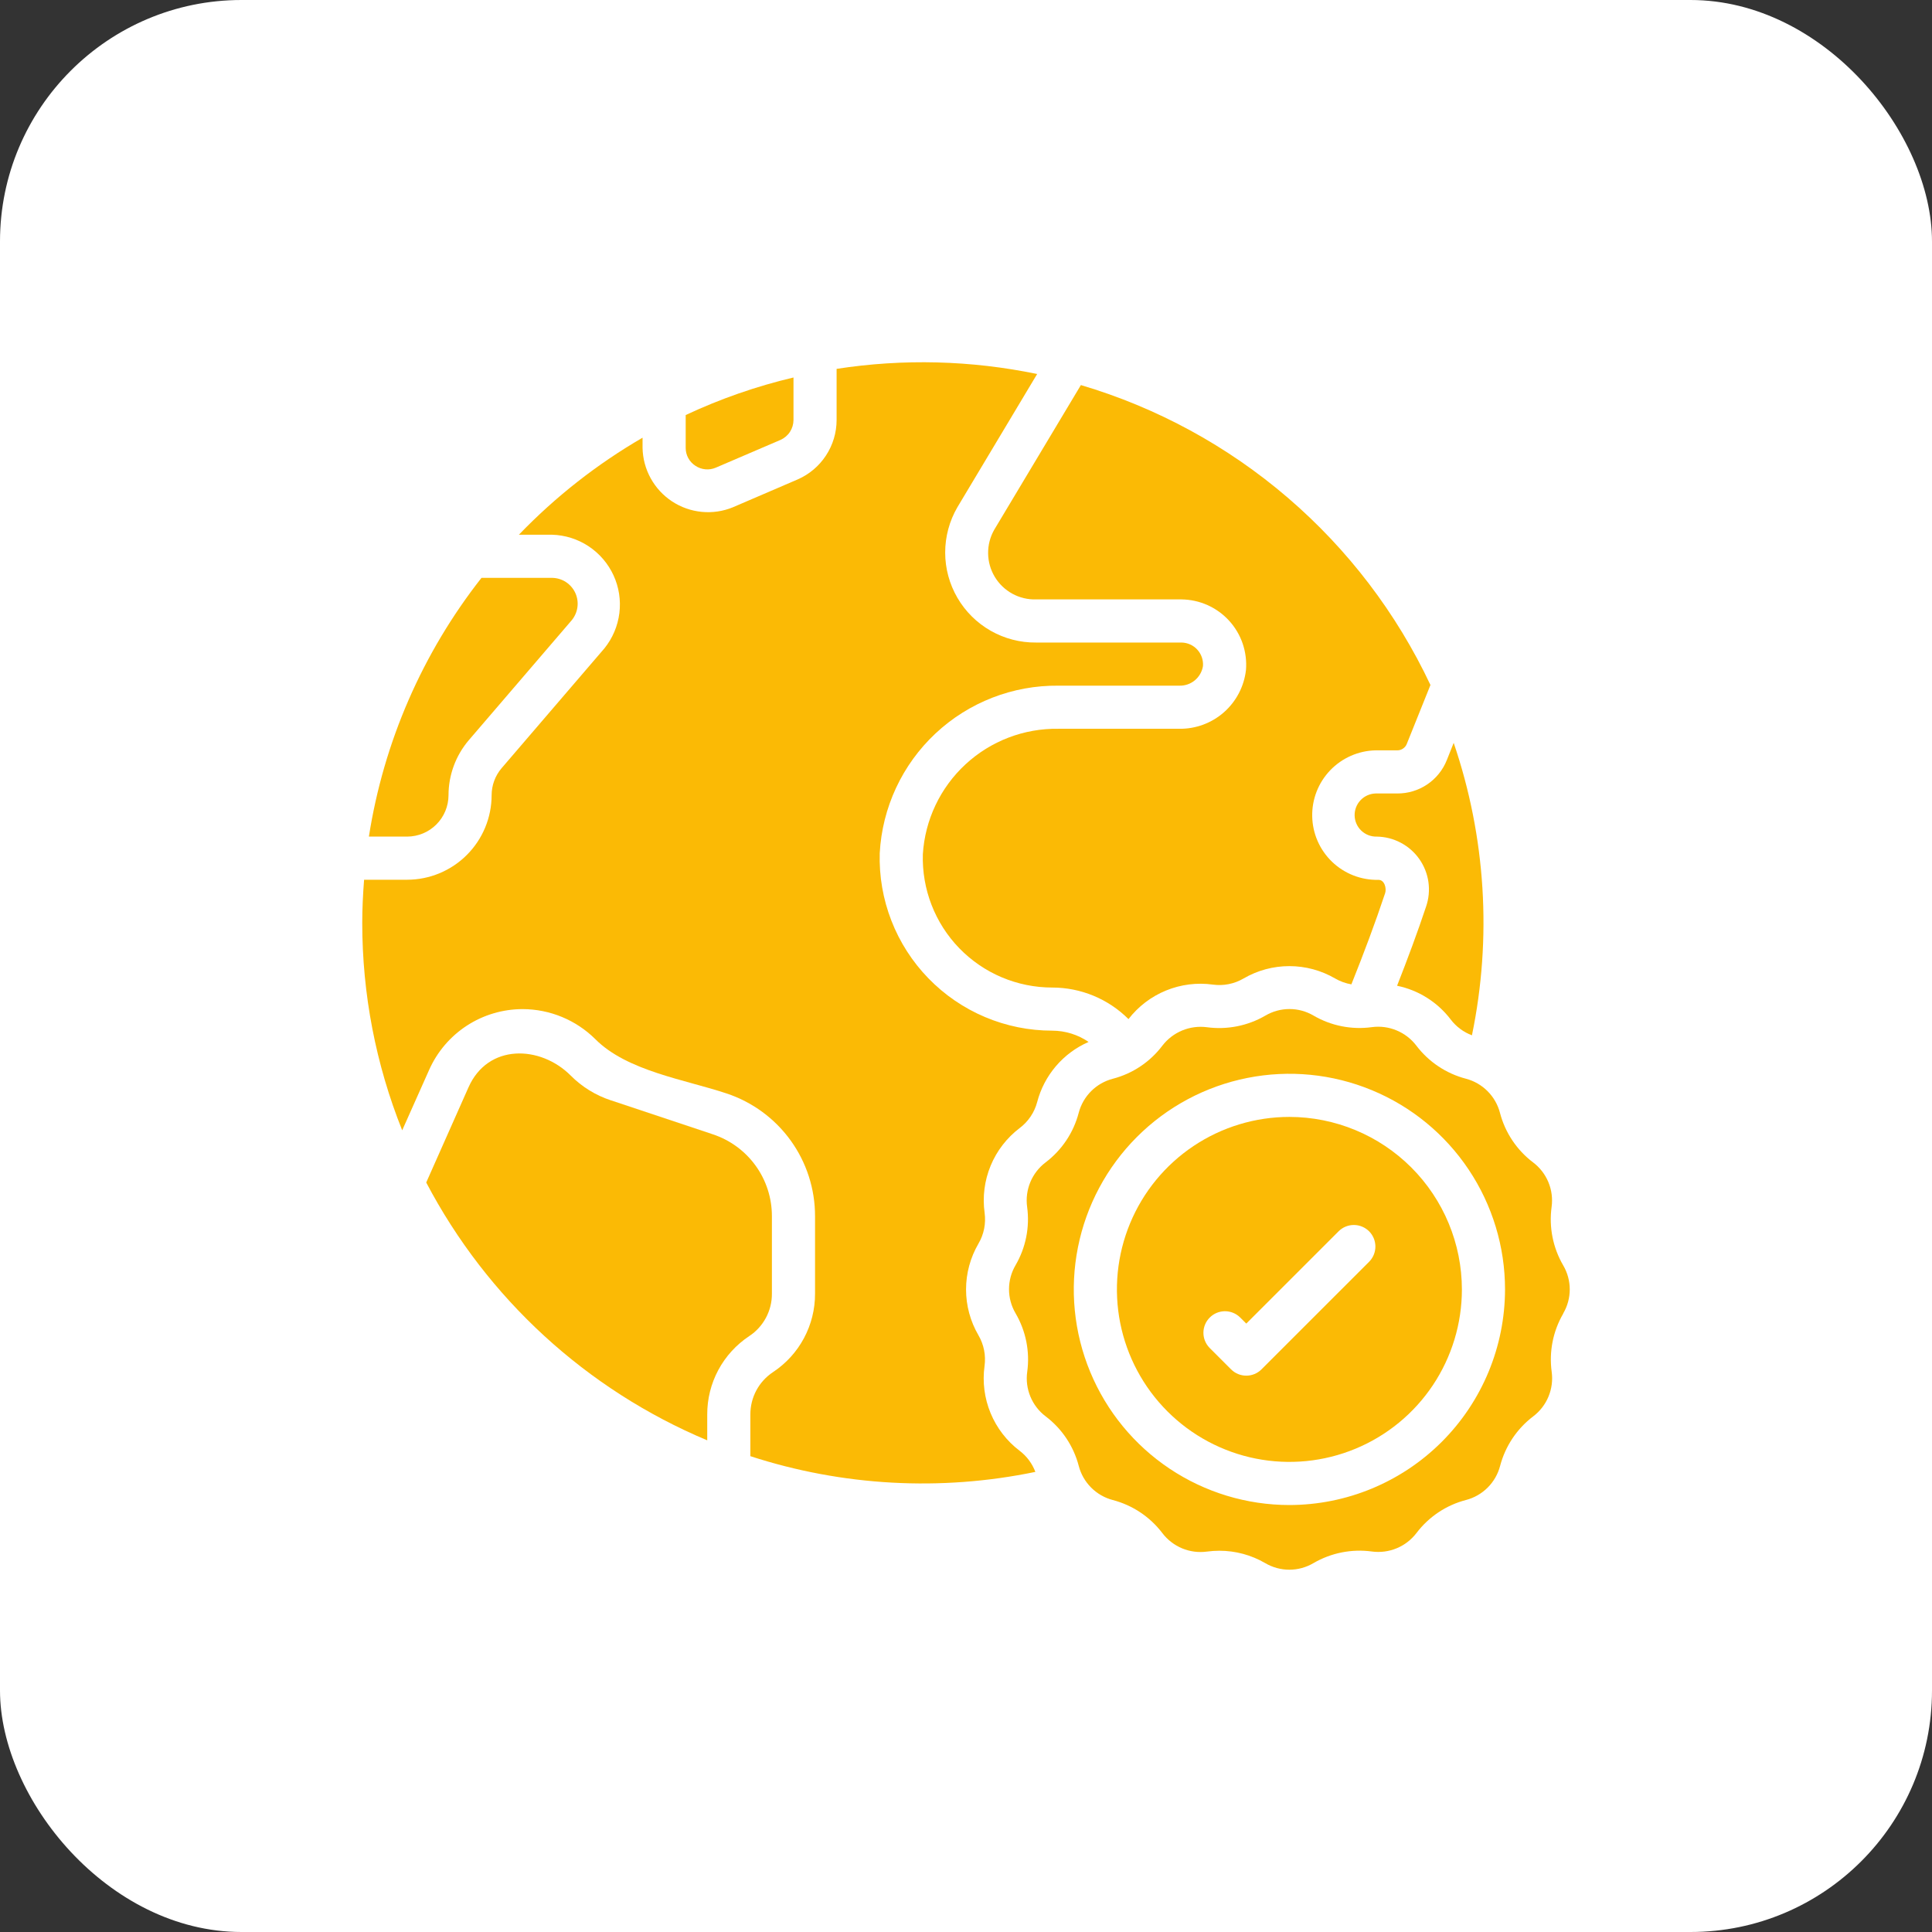
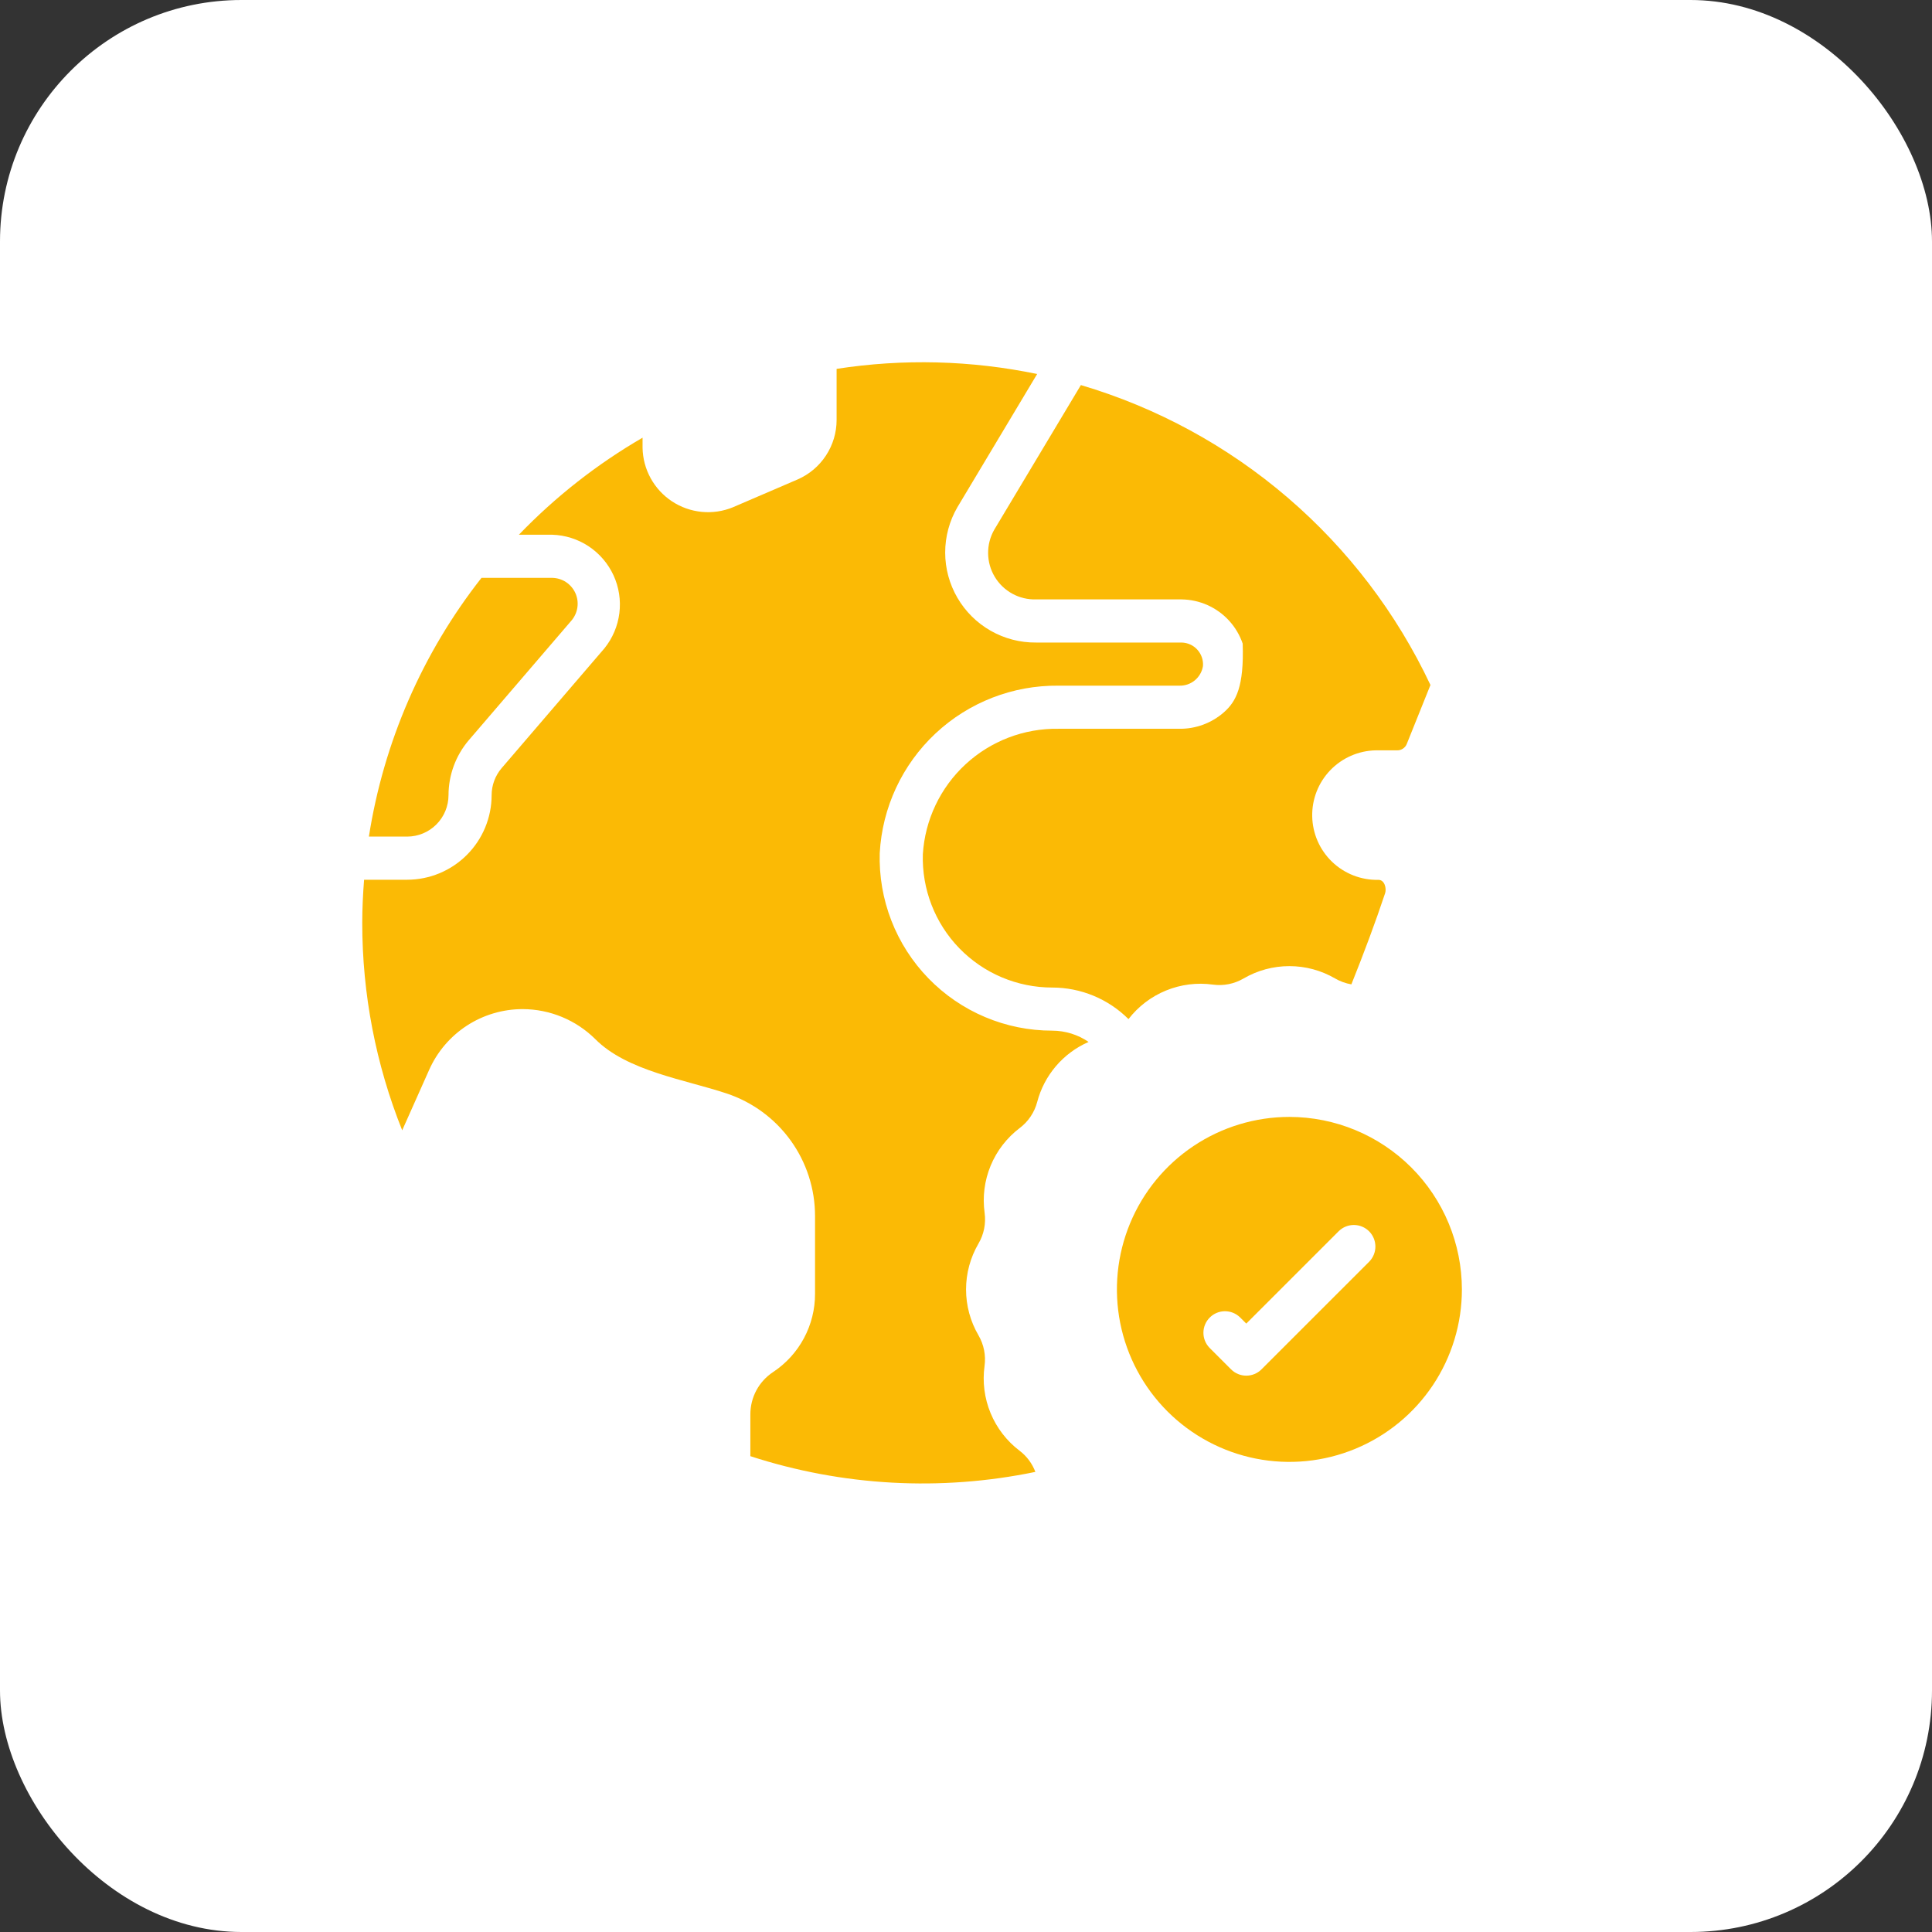
<svg xmlns="http://www.w3.org/2000/svg" width="80" height="80" viewBox="0 0 80 80" fill="none">
  <rect x="0" y="0" width="80" height="80" fill="#333333" stroke="none" />
  <rect width="80" height="80" rx="10" fill="white" />
-   <path d="M31.963 53.57V50.356C31.963 49.606 31.728 48.876 31.289 48.268C30.851 47.661 30.232 47.207 29.521 46.971L25.288 45.56C24.661 45.353 24.092 45.001 23.627 44.532C22.377 43.282 20.203 43.202 19.397 45.029L17.649 48.965C20.17 53.767 24.284 57.542 29.285 59.641V58.57C29.283 57.927 29.441 57.294 29.745 56.727C30.049 56.161 30.489 55.679 31.025 55.324C31.315 55.133 31.552 54.872 31.716 54.566C31.88 54.259 31.965 53.917 31.963 53.57Z" fill="#FBBA05" />
-   <path d="M28.393 18.544C28.392 18.691 28.428 18.837 28.498 18.966C28.568 19.096 28.67 19.206 28.794 19.286C28.917 19.369 29.059 19.419 29.208 19.433C29.356 19.447 29.505 19.423 29.642 19.364L32.32 18.215C32.479 18.144 32.615 18.029 32.71 17.883C32.805 17.737 32.856 17.566 32.857 17.392V15.631C31.319 15.994 29.823 16.515 28.393 17.186V18.544Z" fill="#FBBA05" />
-   <path d="M59.91 31.473C59.747 31.884 59.463 32.235 59.097 32.482C58.731 32.729 58.298 32.859 57.857 32.856H56.964C56.727 32.862 56.502 32.961 56.339 33.133C56.175 33.304 56.087 33.533 56.092 33.77C56.098 34.007 56.197 34.232 56.368 34.395C56.54 34.559 56.769 34.648 57.006 34.642C57.352 34.646 57.693 34.732 57.999 34.894C58.306 35.055 58.57 35.287 58.77 35.57C58.969 35.853 59.099 36.179 59.148 36.523C59.196 36.865 59.163 37.215 59.05 37.543C58.7 38.595 58.289 39.698 57.85 40.818C58.739 41 59.53 41.5 60.077 42.223C60.302 42.516 60.604 42.74 60.95 42.87C61.784 38.839 61.523 34.657 60.194 30.76L59.91 31.473Z" fill="#FBBA05" />
-   <path d="M44.757 15.945L41.167 21.939C40.998 22.237 40.911 22.574 40.916 22.916C40.92 23.259 41.015 23.593 41.192 23.887C41.368 24.18 41.619 24.421 41.92 24.585C42.22 24.749 42.559 24.83 42.901 24.82H48.927C49.298 24.825 49.665 24.905 50.003 25.057C50.342 25.209 50.646 25.429 50.896 25.703C51.146 25.977 51.337 26.3 51.457 26.651C51.576 27.003 51.623 27.375 51.593 27.744C51.516 28.421 51.19 29.044 50.68 29.494C50.169 29.943 49.51 30.187 48.829 30.177H43.829C42.405 30.154 41.026 30.681 39.98 31.649C38.934 32.616 38.301 33.95 38.213 35.372C38.192 36.089 38.314 36.803 38.574 37.472C38.833 38.141 39.224 38.751 39.724 39.266C40.223 39.78 40.821 40.19 41.482 40.469C42.143 40.748 42.853 40.892 43.57 40.892C44.755 40.892 45.89 41.362 46.728 42.199C47.133 41.674 47.669 41.266 48.283 41.015C48.896 40.764 49.565 40.679 50.221 40.77C50.66 40.831 51.107 40.742 51.49 40.519C52.066 40.182 52.722 40.005 53.389 40.005C54.057 40.005 54.712 40.182 55.289 40.519C55.496 40.639 55.722 40.72 55.958 40.76C56.477 39.464 56.953 38.193 57.356 36.982C57.418 36.794 57.338 36.426 57.071 36.433C56.36 36.447 55.672 36.178 55.159 35.686C54.646 35.193 54.35 34.517 54.336 33.806C54.321 33.094 54.59 32.407 55.083 31.894C55.576 31.381 56.252 31.085 56.963 31.07H57.856C57.94 31.071 58.022 31.047 58.092 31C58.162 30.954 58.217 30.888 58.249 30.811L59.232 28.364C57.831 25.391 55.817 22.747 53.322 20.607C50.828 18.467 47.909 16.878 44.757 15.945Z" fill="#FBBA05" />
+   <path d="M44.757 15.945L41.167 21.939C40.998 22.237 40.911 22.574 40.916 22.916C40.92 23.259 41.015 23.593 41.192 23.887C41.368 24.18 41.619 24.421 41.92 24.585C42.22 24.749 42.559 24.83 42.901 24.82H48.927C49.298 24.825 49.665 24.905 50.003 25.057C50.342 25.209 50.646 25.429 50.896 25.703C51.146 25.977 51.337 26.3 51.457 26.651C51.516 28.421 51.19 29.044 50.68 29.494C50.169 29.943 49.51 30.187 48.829 30.177H43.829C42.405 30.154 41.026 30.681 39.98 31.649C38.934 32.616 38.301 33.95 38.213 35.372C38.192 36.089 38.314 36.803 38.574 37.472C38.833 38.141 39.224 38.751 39.724 39.266C40.223 39.78 40.821 40.19 41.482 40.469C42.143 40.748 42.853 40.892 43.57 40.892C44.755 40.892 45.89 41.362 46.728 42.199C47.133 41.674 47.669 41.266 48.283 41.015C48.896 40.764 49.565 40.679 50.221 40.77C50.66 40.831 51.107 40.742 51.49 40.519C52.066 40.182 52.722 40.005 53.389 40.005C54.057 40.005 54.712 40.182 55.289 40.519C55.496 40.639 55.722 40.72 55.958 40.76C56.477 39.464 56.953 38.193 57.356 36.982C57.418 36.794 57.338 36.426 57.071 36.433C56.36 36.447 55.672 36.178 55.159 35.686C54.646 35.193 54.35 34.517 54.336 33.806C54.321 33.094 54.59 32.407 55.083 31.894C55.576 31.381 56.252 31.085 56.963 31.07H57.856C57.94 31.071 58.022 31.047 58.092 31C58.162 30.954 58.217 30.888 58.249 30.811L59.232 28.364C57.831 25.391 55.817 22.747 53.322 20.607C50.828 18.467 47.909 16.878 44.757 15.945Z" fill="#FBBA05" />
  <path d="M16.858 34.642C17.312 34.641 17.748 34.461 18.069 34.139C18.39 33.818 18.571 33.382 18.572 32.928C18.573 32.094 18.869 31.288 19.409 30.653L23.671 25.686C23.8 25.53 23.883 25.342 23.91 25.141C23.937 24.941 23.907 24.737 23.823 24.553C23.738 24.369 23.604 24.213 23.435 24.102C23.265 23.992 23.069 23.931 22.866 23.928H19.937C17.491 27.041 15.886 30.73 15.275 34.642H16.858Z" fill="#FBBA05" />
  <path d="M53.392 46.249C51.979 46.249 50.598 46.668 49.423 47.453C48.249 48.237 47.333 49.353 46.793 50.658C46.252 51.963 46.111 53.399 46.386 54.785C46.662 56.17 47.342 57.443 48.341 58.442C49.34 59.441 50.613 60.121 51.998 60.397C53.384 60.672 54.82 60.531 56.125 59.99C57.43 59.45 58.546 58.534 59.331 57.36C60.115 56.185 60.534 54.804 60.534 53.392C60.532 51.498 59.779 49.682 58.44 48.343C57.101 47.004 55.285 46.251 53.392 46.249ZM56.702 52.237L52.237 56.701C52.07 56.869 51.843 56.963 51.606 56.963C51.369 56.963 51.142 56.869 50.975 56.701L50.082 55.808C49.919 55.64 49.829 55.414 49.831 55.18C49.833 54.946 49.927 54.722 50.093 54.557C50.258 54.391 50.482 54.297 50.716 54.295C50.95 54.293 51.176 54.383 51.344 54.546L51.606 54.807L55.439 50.975C55.607 50.812 55.833 50.722 56.067 50.724C56.301 50.726 56.525 50.82 56.691 50.985C56.856 51.151 56.95 51.375 56.952 51.609C56.954 51.843 56.864 52.069 56.702 52.237Z" fill="#FBBA05" />
  <path d="M17.768 44.306C18.1 43.556 18.643 42.918 19.331 42.47C20.019 42.023 20.822 41.785 21.643 41.785C22.769 41.788 23.849 42.234 24.649 43.027C25.966 44.352 28.357 44.701 30.085 45.277C31.152 45.631 32.081 46.312 32.739 47.224C33.397 48.136 33.75 49.232 33.749 50.356V53.57C33.751 54.213 33.593 54.846 33.289 55.413C32.986 55.979 32.546 56.461 32.009 56.816C31.72 57.007 31.482 57.268 31.318 57.574C31.155 57.88 31.07 58.222 31.071 58.57V60.297C34.881 61.536 38.948 61.761 42.872 60.948C42.742 60.603 42.518 60.3 42.224 60.076C41.691 59.673 41.275 59.135 41.019 58.517C40.763 57.899 40.676 57.224 40.768 56.562C40.828 56.123 40.74 55.676 40.517 55.293C40.18 54.717 40.002 54.061 40.002 53.394C40.002 52.726 40.18 52.07 40.517 51.494C40.742 51.111 40.831 50.663 40.771 50.223C40.679 49.56 40.765 48.885 41.021 48.267C41.277 47.649 41.694 47.11 42.227 46.707C42.58 46.44 42.833 46.063 42.947 45.635C43.09 45.086 43.356 44.577 43.725 44.145C44.094 43.713 44.556 43.371 45.076 43.144C44.633 42.841 44.108 42.679 43.571 42.677C42.615 42.678 41.668 42.486 40.788 42.114C39.907 41.742 39.11 41.197 38.444 40.511C37.778 39.825 37.256 39.013 36.91 38.121C36.563 37.23 36.4 36.279 36.428 35.323C36.531 33.437 37.358 31.662 38.737 30.371C40.116 29.08 41.94 28.371 43.83 28.392H48.83C49.063 28.399 49.292 28.322 49.473 28.173C49.653 28.024 49.774 27.815 49.812 27.584C49.822 27.461 49.807 27.337 49.767 27.22C49.727 27.103 49.664 26.995 49.581 26.904C49.499 26.812 49.398 26.738 49.285 26.687C49.173 26.636 49.051 26.609 48.928 26.606H42.901C42.243 26.613 41.595 26.444 41.023 26.119C40.451 25.793 39.975 25.322 39.644 24.753C39.313 24.184 39.138 23.538 39.138 22.88C39.138 22.221 39.312 21.575 39.642 21.006L42.946 15.487C40.213 14.919 37.401 14.847 34.642 15.274V17.392C34.642 17.915 34.488 18.426 34.201 18.863C33.914 19.3 33.507 19.644 33.027 19.853L30.343 21.007C29.935 21.174 29.493 21.238 29.054 21.195C28.616 21.152 28.194 21.003 27.826 20.76C27.458 20.517 27.155 20.189 26.943 19.803C26.73 19.417 26.615 18.985 26.607 18.544V18.124C24.721 19.218 22.997 20.571 21.486 22.142H22.866C23.404 22.158 23.926 22.324 24.375 22.621C24.823 22.919 25.18 23.335 25.405 23.824C25.63 24.313 25.713 24.854 25.647 25.388C25.58 25.922 25.366 26.427 25.028 26.846L20.767 31.812C20.503 32.124 20.357 32.519 20.357 32.928C20.356 33.856 19.987 34.745 19.331 35.401C18.675 36.058 17.785 36.427 16.857 36.428H15.076C15.03 37.018 15 37.611 15 38.213C14.999 41.156 15.56 44.072 16.654 46.804L17.768 44.306Z" fill="#FBBA05" />
-   <path d="M63.481 48.132C62.806 47.621 62.323 46.897 62.11 46.078C62.021 45.739 61.844 45.43 61.596 45.182C61.349 44.934 61.039 44.756 60.7 44.667C59.882 44.453 59.158 43.97 58.647 43.296C58.434 43.017 58.152 42.8 57.828 42.666C57.504 42.531 57.151 42.485 56.803 42.532C55.969 42.646 55.12 42.478 54.392 42.054C54.09 41.876 53.746 41.782 53.395 41.782C53.044 41.782 52.699 41.876 52.397 42.054C51.665 42.479 50.813 42.648 49.975 42.535C49.627 42.49 49.274 42.536 48.951 42.67C48.627 42.804 48.344 43.021 48.131 43.299C47.62 43.974 46.897 44.457 46.078 44.669C45.739 44.758 45.429 44.935 45.181 45.183C44.933 45.431 44.756 45.74 44.667 46.079C44.453 46.898 43.97 47.621 43.295 48.133C43.016 48.344 42.797 48.627 42.663 48.951C42.529 49.275 42.483 49.629 42.531 49.976C42.645 50.811 42.477 51.659 42.053 52.387C41.875 52.689 41.781 53.034 41.781 53.385C41.781 53.736 41.875 54.08 42.053 54.382C42.48 55.113 42.65 55.966 42.535 56.805C42.486 57.152 42.532 57.506 42.666 57.83C42.8 58.154 43.018 58.437 43.298 58.648C43.973 59.159 44.456 59.883 44.669 60.702C44.757 61.041 44.935 61.35 45.182 61.598C45.43 61.846 45.739 62.024 46.078 62.113C46.897 62.327 47.62 62.81 48.132 63.484C48.344 63.763 48.627 63.98 48.951 64.115C49.275 64.249 49.628 64.295 49.976 64.248C50.146 64.225 50.317 64.213 50.489 64.213C51.157 64.212 51.813 64.389 52.391 64.726C52.693 64.904 53.038 64.998 53.389 64.998C53.739 64.998 54.084 64.904 54.386 64.726C55.117 64.3 55.97 64.13 56.809 64.245C57.156 64.291 57.509 64.245 57.833 64.111C58.157 63.977 58.439 63.759 58.652 63.481C59.163 62.806 59.886 62.323 60.706 62.111C61.045 62.022 61.354 61.845 61.602 61.597C61.85 61.349 62.027 61.04 62.116 60.701C62.331 59.882 62.813 59.159 63.488 58.648C63.767 58.436 63.986 58.153 64.12 57.829C64.254 57.505 64.3 57.151 64.252 56.804C64.138 55.969 64.306 55.121 64.73 54.393V54.385C64.906 54.084 65 53.741 65 53.391C65 53.042 64.906 52.699 64.73 52.398C64.303 51.667 64.134 50.814 64.249 49.975C64.296 49.627 64.25 49.273 64.115 48.949C63.98 48.625 63.761 48.343 63.481 48.132ZM53.392 62.32C51.626 62.32 49.9 61.796 48.431 60.815C46.963 59.834 45.819 58.44 45.143 56.808C44.467 55.177 44.29 53.382 44.635 51.65C44.979 49.918 45.83 48.327 47.078 47.078C48.327 45.829 49.918 44.979 51.65 44.635C53.382 44.29 55.177 44.467 56.808 45.143C58.44 45.818 59.834 46.963 60.815 48.431C61.796 49.899 62.32 51.626 62.32 53.391C62.317 55.758 61.376 58.028 59.702 59.702C58.028 61.376 55.759 62.317 53.392 62.32Z" fill="#FBBA05" />
</svg>